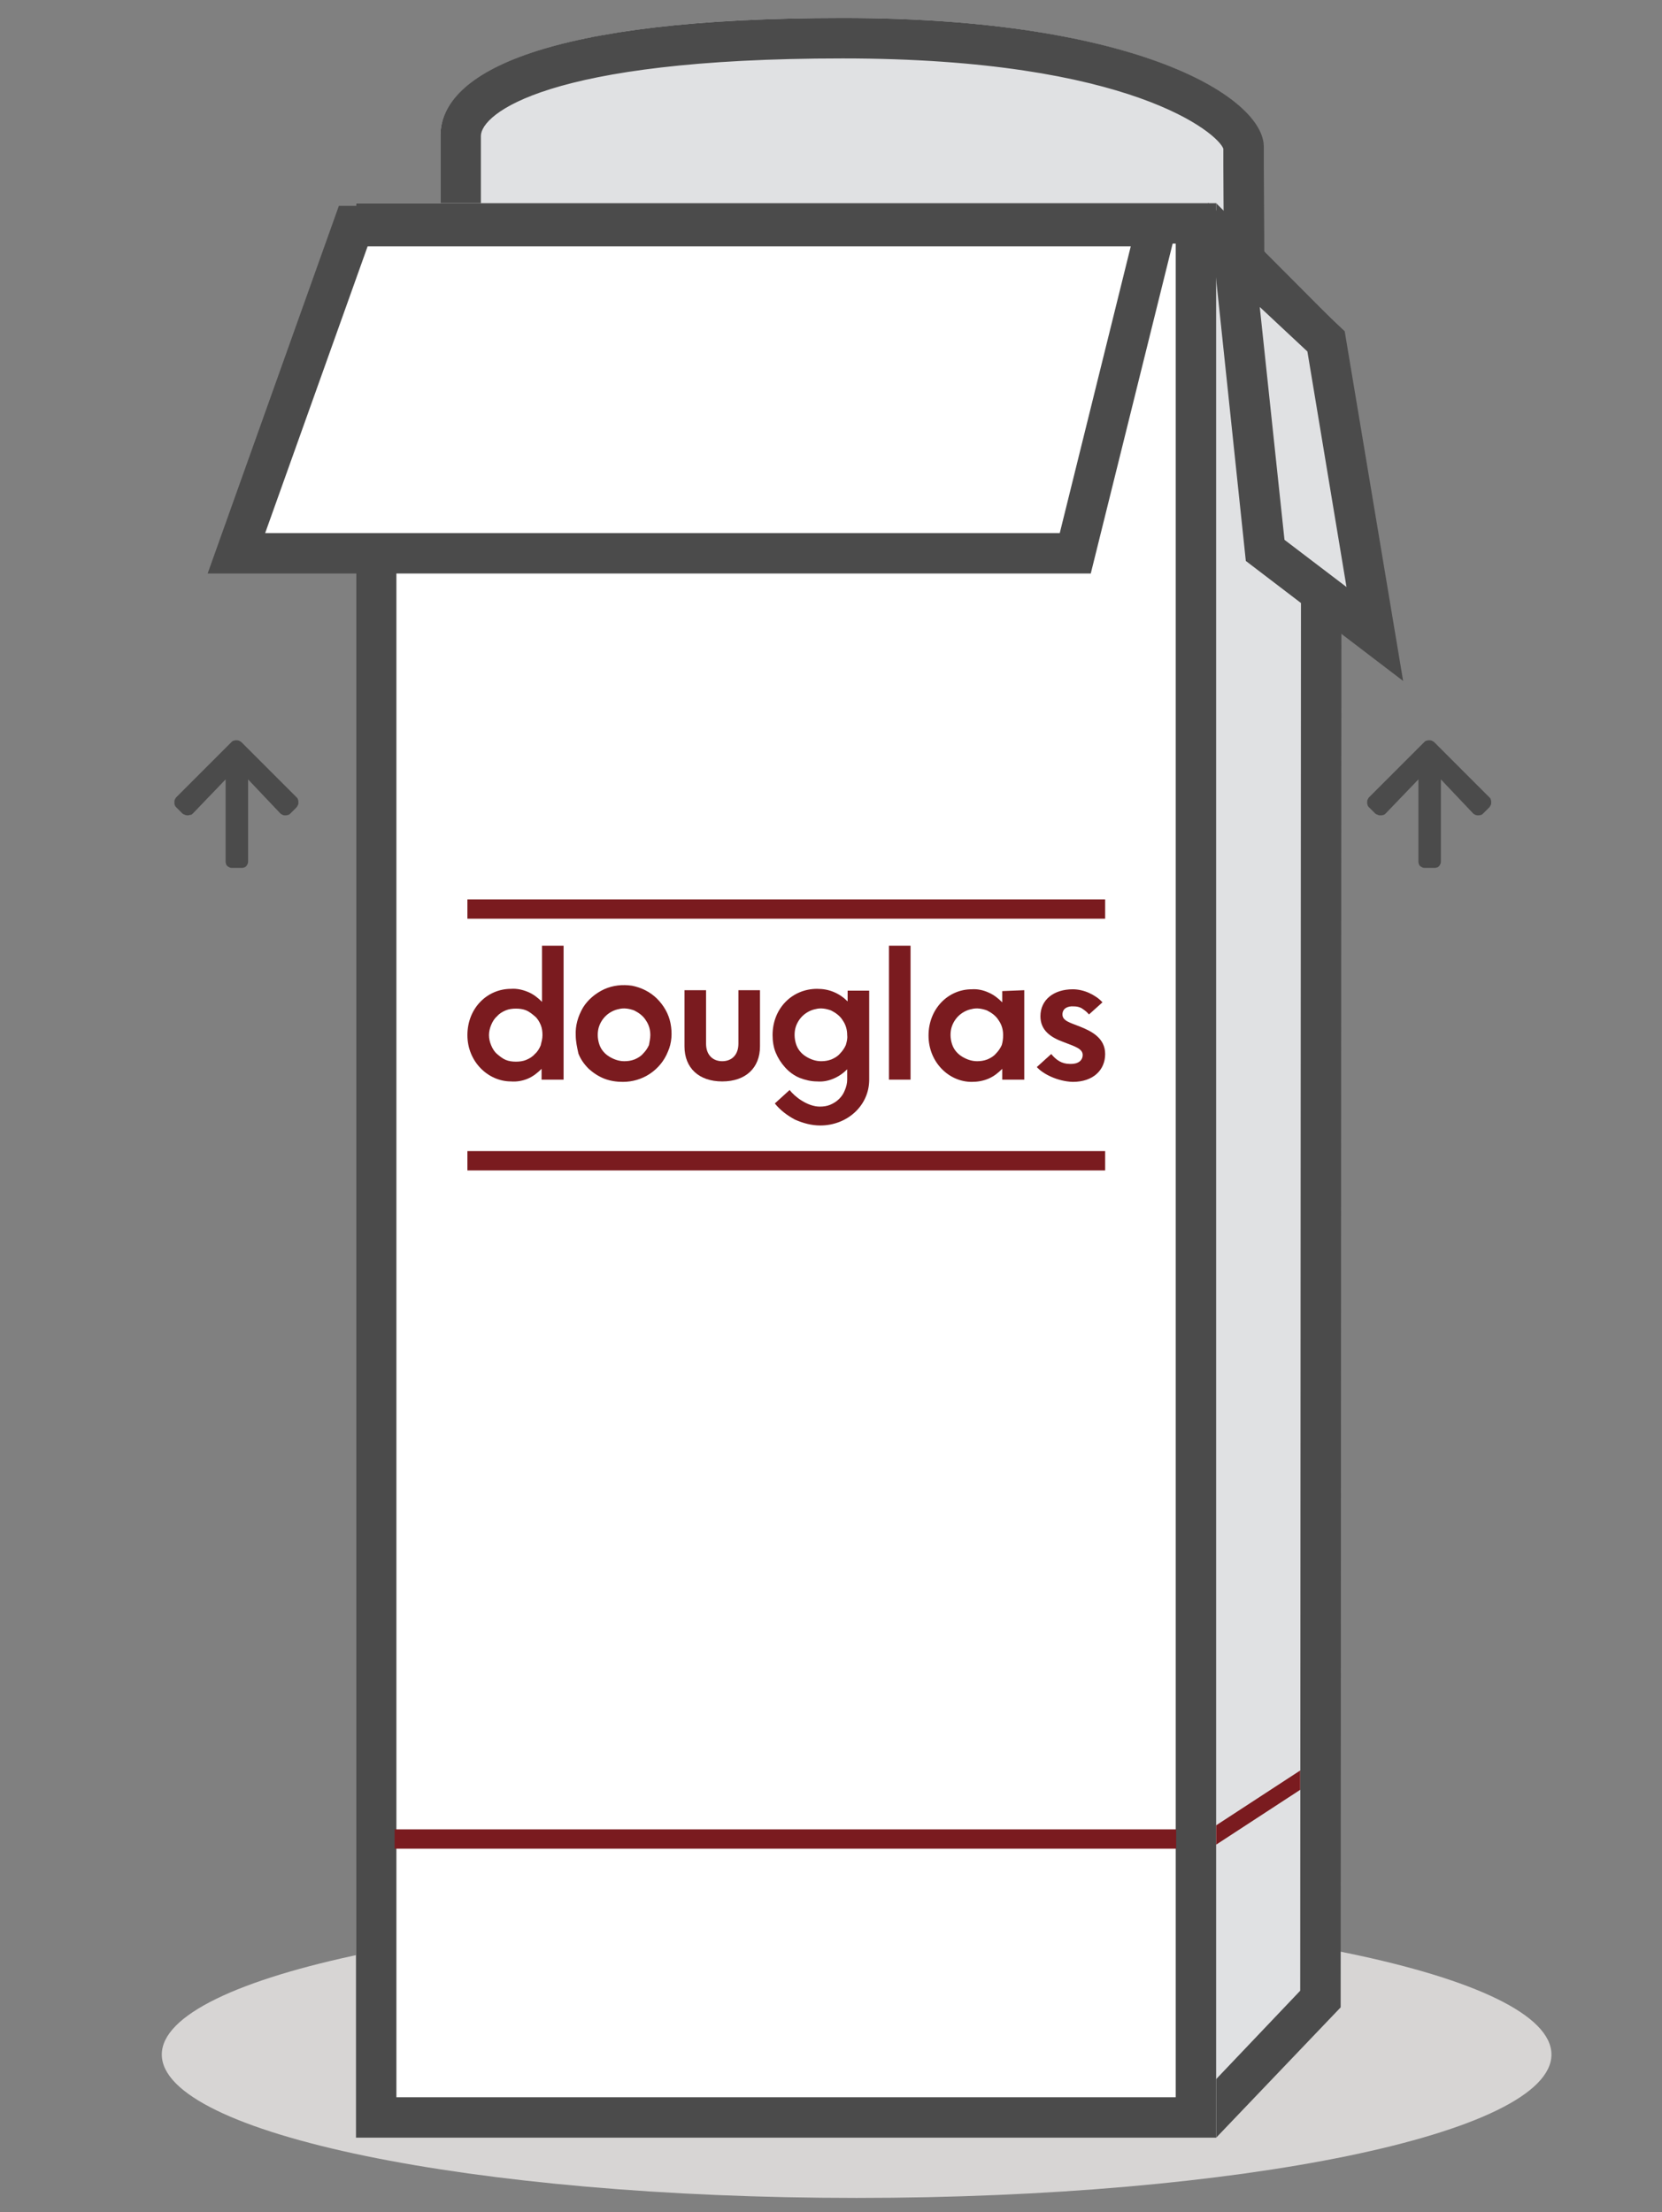
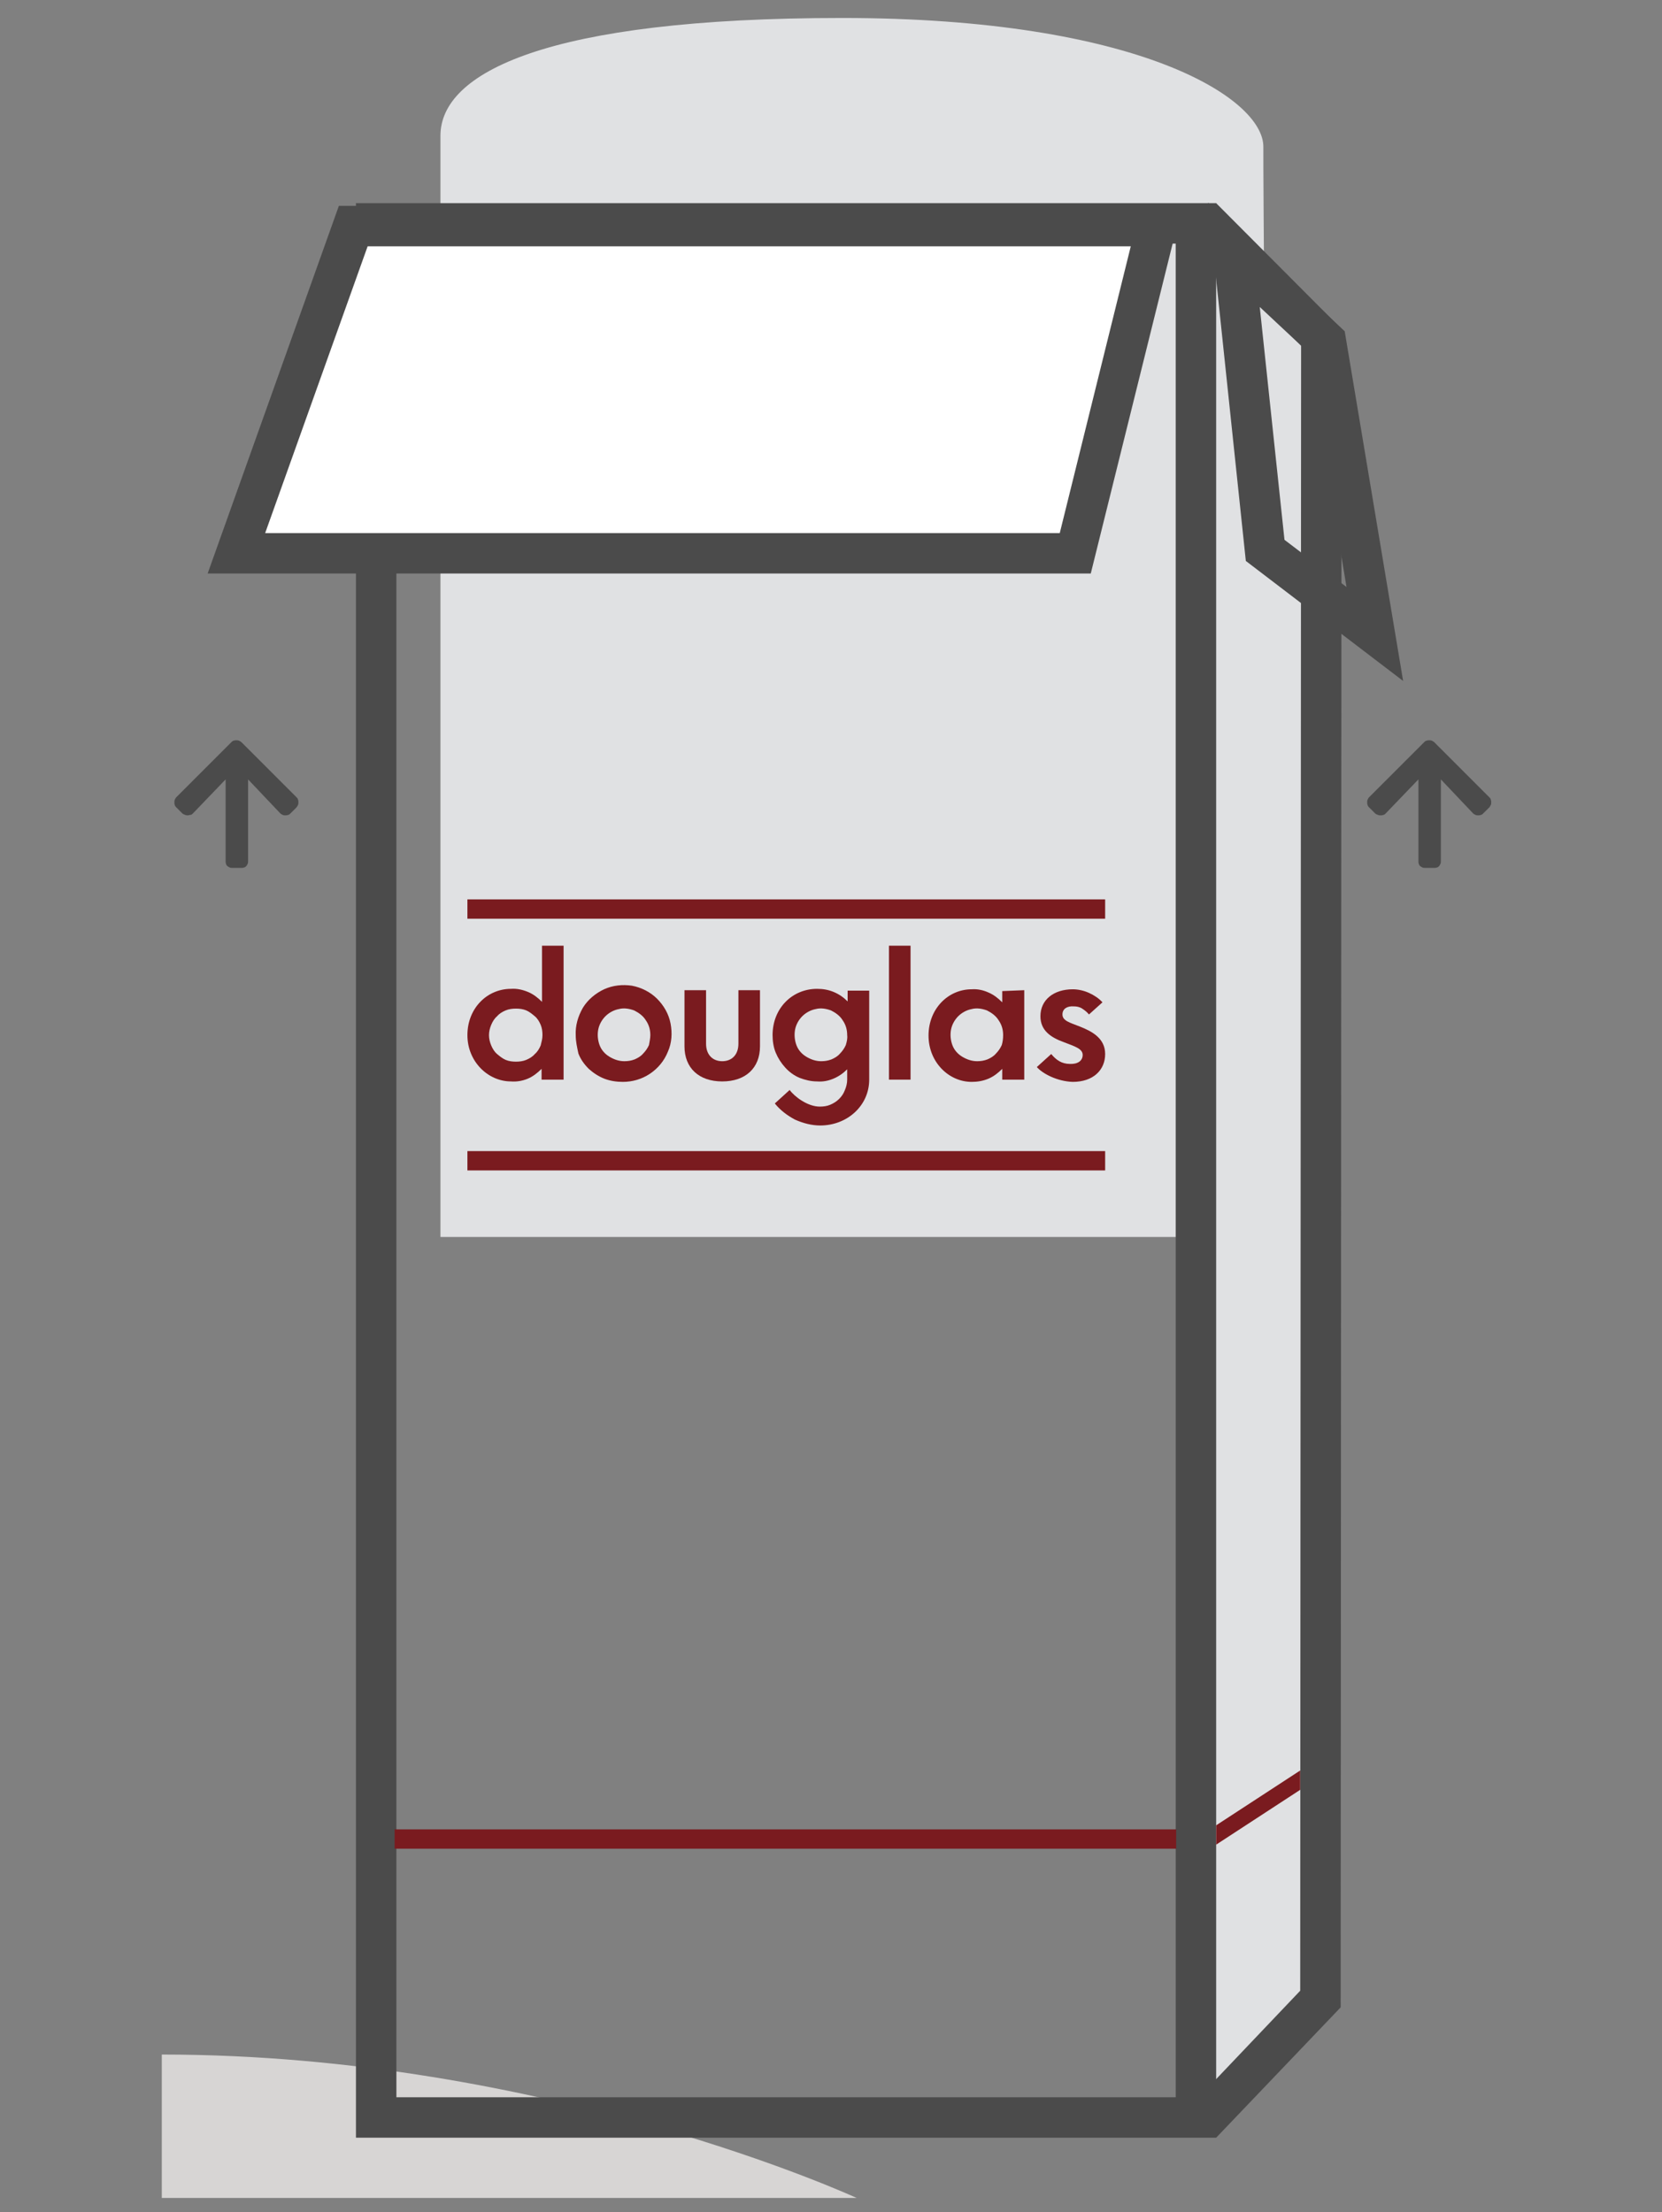
<svg xmlns="http://www.w3.org/2000/svg" xmlns:xlink="http://www.w3.org/1999/xlink" version="1.1" id="unboxing-02" x="0px" y="0px" viewBox="0 0 369.8 492.2" style="enable-background:new 0 0 369.8 492.2;" xml:space="preserve">
  <rect x="0" y="0" width="369.8" height="492.2" fill="#808080" stroke="none" />
  <style type="text/css"> .st0{clip-path:url(#SVGID_00000093150621042249192890000008723733330872850843_);} .st1{fill:#E0E1E3;} .st2{fill:#4B4B4B;} .st3{fill:#D7D5D4;} .st4{fill:#FFFFFF;} .st5{fill:#7A1B1F;} </style>
  <g>
    <g>
      <defs>
        <rect id="SVGID_1_" x="36" y="4" width="309.1" height="485" />
      </defs>
      <clipPath id="SVGID_00000104698450301003550490000011145706446785625484_">
        <use xlink:href="#SVGID_1_" style="overflow:visible;" />
      </clipPath>
      <g style="clip-path:url(#SVGID_00000104698450301003550490000011145706446785625484_);">
        <path class="st1" d="M98,30.2c0-14,23.5-26.2,89.4-26.2s93.8,17.9,93.7,28.7c-0.1,10.8,1.9,242.5,1.9,242.5H98 C98,275.2,98,44.2,98,30.2z" />
-         <path class="st2" d="M187.5,13c-66,0-80.4,12.4-80.5,17.2c0,12.4,0,193.3,0,236H274c-0.4-43.5-1.9-223.9-1.8-233.1 C271.1,29.8,251.9,13,187.5,13L187.5,13z M187.5,4c66,0,93.8,17.9,93.7,28.7c-0.1,10.8,1.9,242.5,1.9,242.5H98c0,0,0-231,0-245.1 C98.1,16.1,121.5,4,187.5,4L187.5,4z" />
-         <path class="st3" d="M190.6,489c85.4,0,154.6-14.3,154.6-31.9s-69.2-31.9-154.6-31.9c-85.4,0-154.6,14.3-154.6,31.9 S105.2,489,190.6,489z" />
+         <path class="st3" d="M190.6,489s-69.2-31.9-154.6-31.9c-85.4,0-154.6,14.3-154.6,31.9 S105.2,489,190.6,489z" />
        <path class="st1" d="M267.4,472.5l26.5-27.8L294,75l-26.6-26.7" />
        <path class="st2" d="M270.6,475.6l-6.5-6.2l25.2-26.5l0.2-366l-25.3-25.4l6.4-6.3l27.9,28l-0.2,373.4L270.6,475.6z" />
-         <path class="st4" d="M270.6,45.2H79.2v430.4h191.4V45.2z" />
        <path class="st2" d="M88.2,54.2v412.4h173.4V54.2H88.2z M79.2,45.2h191.4v430.4H79.2V45.2z" />
        <path class="st5" d="M128.1,230.3c-0.1-2.1,0.5-4.2,1.6-6.1c1.1-1.8,2.8-3.2,4.7-4.1c2-0.9,4.1-1.1,6.2-0.8 c2.1,0.4,4.1,1.4,5.6,2.9c1.5,1.5,2.6,3.4,3,5.5c0.4,2.1,0.3,4.3-0.6,6.3c-0.8,2-2.2,3.7-4,4.9c-1.8,1.2-3.9,1.8-6,1.8 c-1.4,0-2.8-0.2-4.1-0.7c-1.3-0.5-2.5-1.3-3.5-2.2c-1-1-1.8-2.1-2.3-3.4C128.4,233,128.1,231.7,128.1,230.3z M144.7,230.3 c0-1.2-0.3-2.3-1-3.3c-0.6-1-1.6-1.7-2.6-2.2c-1.1-0.4-2.3-0.6-3.4-0.3c-1.1,0.2-2.2,0.8-3,1.6c-0.8,0.8-1.4,1.9-1.6,3 c-0.2,1.1-0.1,2.3,0.3,3.4c0.4,1.1,1.2,2,2.2,2.6c1,0.6,2.1,1,3.3,1c0.8,0,1.5-0.1,2.3-0.4c0.7-0.3,1.4-0.7,1.9-1.3 c0.5-0.5,1-1.2,1.3-1.9C144.5,231.8,144.7,231.1,144.7,230.3L144.7,230.3z" />
        <path class="st5" d="M152.3,232.8v-12.5h4.8v11.9c0,2.5,1.5,3.9,3.6,3.9s3.6-1.4,3.6-3.9v-11.9h4.8v12.5c0,4.8-3.2,7.8-8.4,7.8 C155.5,240.6,152.3,237.6,152.3,232.8z" />
        <path class="st5" d="M193.4,220.3v19.9c0,5.8-4.9,10.2-10.9,10.2c-1.9,0-3.8-0.5-5.6-1.3c-1.7-0.9-3.3-2.1-4.5-3.6l3.3-3 c1.1,1.5,4,3.7,6.7,3.7c0.8,0,1.6-0.1,2.3-0.4c0.7-0.3,1.4-0.7,2-1.3c0.6-0.6,1-1.2,1.3-2c0.3-0.7,0.5-1.5,0.5-2.3v-2.3 c-0.9,0.9-1.9,1.6-3.1,2.1c-1.2,0.5-2.4,0.7-3.6,0.6c-1.3,0-2.6-0.3-3.9-0.8c-1.2-0.5-2.3-1.3-3.2-2.3c-0.9-1-1.6-2.1-2.1-3.3 c-0.5-1.2-0.7-2.6-0.7-3.9c0-6,4.4-10.3,9.9-10.3c1.3,0,2.5,0.2,3.7,0.7c1.2,0.5,2.2,1.2,3.1,2.1v-2.4H193.4z M188.5,230.3 c0-1.2-0.3-2.3-1-3.3c-0.6-1-1.6-1.7-2.6-2.2c-1.1-0.4-2.3-0.6-3.4-0.3c-1.1,0.2-2.2,0.8-3,1.6c-0.8,0.8-1.4,1.9-1.6,3 s-0.1,2.3,0.3,3.4c0.4,1.1,1.2,2,2.2,2.6c1,0.6,2.1,1,3.3,1c0.8,0,1.5-0.1,2.3-0.4c0.7-0.3,1.4-0.7,1.9-1.3 c0.5-0.5,1-1.2,1.3-1.9C188.4,231.8,188.6,231.1,188.5,230.3L188.5,230.3z" />
        <path class="st5" d="M197.8,210.4h4.8v29.8h-4.8V210.4z" />
        <path class="st5" d="M227.9,220.3v19.9h-4.9v-2.4c-0.9,0.9-1.9,1.7-3.1,2.2c-1.2,0.5-2.4,0.7-3.7,0.7c-5.1,0-9.6-4.4-9.6-10.3 c0-6,4.4-10.3,9.6-10.3c1.3-0.1,2.6,0.2,3.7,0.7c1.2,0.5,2.2,1.3,3.1,2.2v-2.5L227.9,220.3z M223.2,230.3c0-1.2-0.3-2.3-1-3.3 c-0.6-1-1.6-1.7-2.6-2.2c-1.1-0.4-2.3-0.6-3.4-0.3c-1.1,0.2-2.2,0.8-3,1.6c-0.8,0.8-1.4,1.9-1.6,3c-0.2,1.1-0.1,2.3,0.3,3.4 c0.4,1.1,1.2,2,2.2,2.6c1,0.6,2.1,1,3.3,1c0.8,0,1.5-0.1,2.3-0.4c0.7-0.3,1.4-0.7,1.9-1.3c0.5-0.5,1-1.2,1.3-1.9 C223.1,231.8,223.2,231.1,223.2,230.3L223.2,230.3z" />
        <path class="st5" d="M230.7,237.4l3.2-2.9c0.5,0.6,1.1,1.2,1.8,1.6c0.7,0.4,1.5,0.6,2.3,0.6c1.8,0.1,2.9-0.7,2.9-2 c0-1.4-1.8-1.9-4.1-2.8c-3.1-1.1-5.3-2.7-5.3-5.8c0-3.7,3-6,7.2-6c1.2,0,2.5,0.3,3.6,0.8c1.1,0.5,2.2,1.2,3,2.1l-3,2.7 c-0.4-0.5-0.9-0.9-1.5-1.3s-1.3-0.5-1.9-0.5c-1.4-0.1-2.5,0.5-2.5,1.8c0,1.4,1.6,1.8,3.9,2.7c2.5,1,5.6,2.5,5.6,6.1 c0,3.6-2.7,6.2-7.2,6.2C235.3,240.6,232,238.9,230.7,237.4z" />
        <path class="st5" d="M245.9,200.1H104v4.3h141.9V200.1z" />
        <path class="st5" d="M245.9,256.1H104v4.3h141.9V256.1z" />
        <path class="st5" d="M125.4,210.4v29.8h-4.9v-2.4c-0.9,0.9-1.9,1.7-3.1,2.2c-1.2,0.5-2.5,0.7-3.7,0.6c-5.1,0-9.7-4.4-9.7-10.3 c0-6,4.4-10.3,9.7-10.3c1.3-0.1,2.6,0.2,3.8,0.7c1.2,0.5,2.2,1.3,3.1,2.2v-12.5H125.4z M120.7,230.3c0-0.8-0.1-1.6-0.4-2.3 c-0.3-0.7-0.7-1.4-1.3-1.9c-0.6-0.5-1.2-1-1.9-1.3c-0.7-0.3-1.5-0.4-2.3-0.4c-0.8,0-1.6,0.1-2.3,0.4c-0.7,0.3-1.4,0.7-1.9,1.3 c-0.6,0.5-1,1.2-1.3,1.9c-0.3,0.7-0.5,1.5-0.5,2.3c0,0.8,0.2,1.6,0.5,2.3s0.7,1.4,1.3,1.9c0.6,0.5,1.2,1,1.9,1.3 c0.7,0.3,1.5,0.4,2.3,0.4c0.8,0,1.6-0.1,2.3-0.4c0.7-0.3,1.4-0.7,1.9-1.3c0.6-0.5,1-1.2,1.3-1.9 C120.5,231.8,120.7,231.1,120.7,230.3L120.7,230.3z" />
        <path class="st5" d="M261.7,407H87.8v4.3h173.9V407z" />
        <path class="st5" d="M270.6,406.1l18.7-12.2v4.3l-18.7,12.2V406.1z" />
        <path class="st4" d="M78.6,50.3l-26,72.8h186.7l18.1-72.8H78.6z" />
        <path class="st2" d="M75.4,45.8h187.6l-20.3,81.8H46.2L75.4,45.8z M251.6,54.8H81.8l-22.8,63.8h176.8L251.6,54.8z" />
-         <path class="st1" d="M274.6,56.7l7,65.8l24.4,18.6L295.1,76L274.6,56.7z" />
        <path class="st2" d="M268.8,45.1l30.4,28.6l13,77.8l-35-26.7L268.8,45.1z M290.9,78.2l-10.6-9.9l5.5,51.8l13.8,10.5L290.9,78.2z" />
        <path class="st2" d="M40.6,181l-1.4-1.4c-0.1-0.1-0.3-0.3-0.3-0.5c-0.1-0.2-0.1-0.4-0.1-0.6c0-0.2,0-0.4,0.1-0.6 c0.1-0.2,0.2-0.4,0.3-0.5l12.3-12.3c0.1-0.1,0.3-0.3,0.5-0.3c0.2-0.1,0.4-0.1,0.6-0.1c0.2,0,0.4,0,0.6,0.1 c0.2,0.1,0.4,0.2,0.5,0.3l12.3,12.3c0.1,0.1,0.3,0.3,0.3,0.5c0.1,0.2,0.1,0.4,0.1,0.6c0,0.2,0,0.4-0.1,0.6 c-0.1,0.2-0.2,0.4-0.3,0.5l-1.4,1.4c-0.1,0.1-0.3,0.3-0.5,0.3c-0.2,0.1-0.4,0.1-0.6,0.1c-0.2,0-0.4,0-0.6-0.1 c-0.2-0.1-0.4-0.2-0.5-0.3l-7.2-7.6v18.2c0,0.2,0,0.4-0.1,0.6c-0.1,0.2-0.2,0.4-0.3,0.5c-0.1,0.1-0.3,0.3-0.5,0.3 c-0.2,0.1-0.4,0.1-0.6,0.1h-2c-0.2,0-0.4,0-0.6-0.1c-0.2-0.1-0.4-0.2-0.5-0.3c-0.1-0.1-0.3-0.3-0.3-0.5c-0.1-0.2-0.1-0.4-0.1-0.6 v-18.2l-7.3,7.6c-0.1,0.1-0.3,0.3-0.5,0.3s-0.4,0.1-0.6,0.1c-0.2,0-0.4,0-0.6-0.1C40.9,181.2,40.7,181.1,40.6,181L40.6,181z" />
        <path class="st2" d="M306,181l-1.4-1.4c-0.1-0.1-0.3-0.3-0.3-0.5c-0.1-0.2-0.1-0.4-0.1-0.6c0-0.2,0-0.4,0.1-0.6 c0.1-0.2,0.2-0.4,0.3-0.5l12.3-12.3c0.1-0.1,0.3-0.3,0.5-0.3c0.2-0.1,0.4-0.1,0.6-0.1c0.2,0,0.4,0,0.6,0.1 c0.2,0.1,0.4,0.2,0.5,0.3l12.3,12.3c0.1,0.1,0.3,0.3,0.3,0.5c0.1,0.2,0.1,0.4,0.1,0.6c0,0.2,0,0.4-0.1,0.6 c-0.1,0.2-0.2,0.4-0.3,0.5l-1.4,1.4c-0.1,0.1-0.3,0.3-0.5,0.3c-0.2,0.1-0.4,0.1-0.6,0.1c-0.2,0-0.4,0-0.6-0.1 c-0.2-0.1-0.4-0.2-0.5-0.3l-7.2-7.6v18.2c0,0.2,0,0.4-0.1,0.6c-0.1,0.2-0.2,0.4-0.3,0.5c-0.1,0.1-0.3,0.3-0.5,0.3 c-0.2,0.1-0.4,0.1-0.6,0.1h-2c-0.2,0-0.4,0-0.6-0.1c-0.2-0.1-0.4-0.2-0.5-0.3c-0.1-0.1-0.3-0.3-0.3-0.5c-0.1-0.2-0.1-0.4-0.1-0.6 v-18.2l-7.3,7.6c-0.1,0.1-0.3,0.3-0.5,0.3c-0.2,0.1-0.4,0.1-0.6,0.1c-0.2,0-0.4,0-0.6-0.1C306.3,181.2,306.1,181.1,306,181 L306,181z" />
      </g>
    </g>
  </g>
</svg>